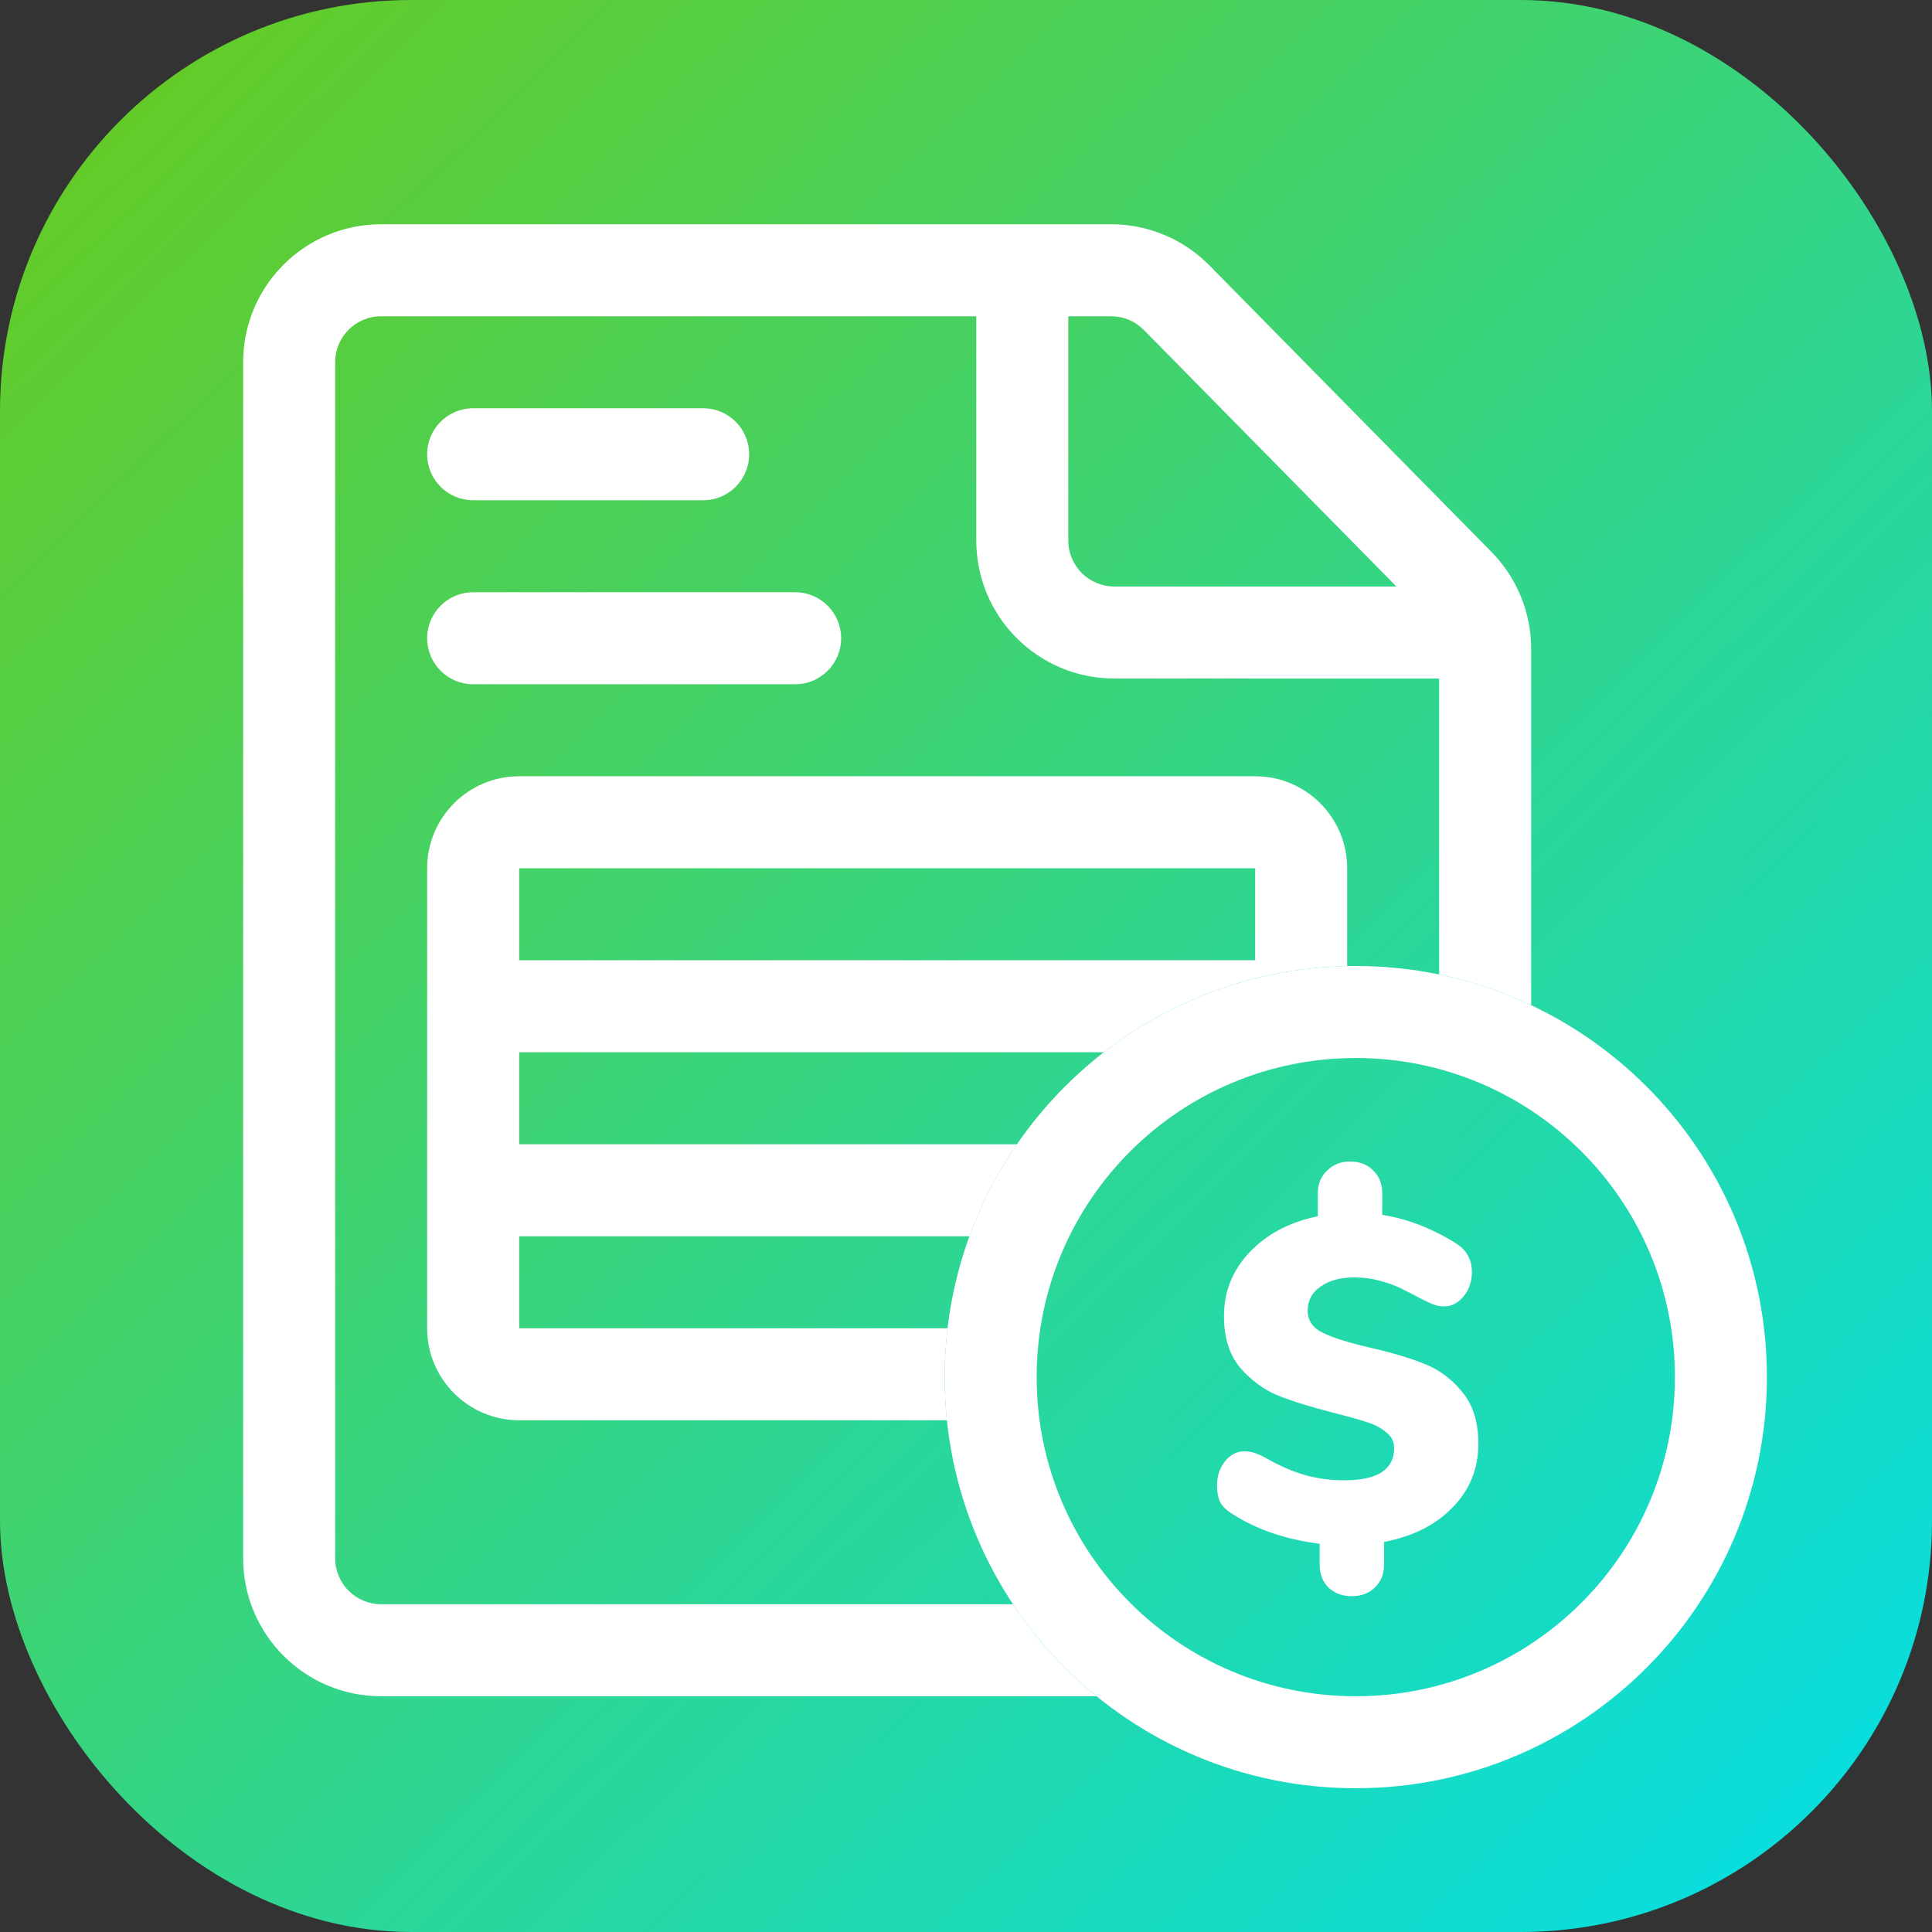
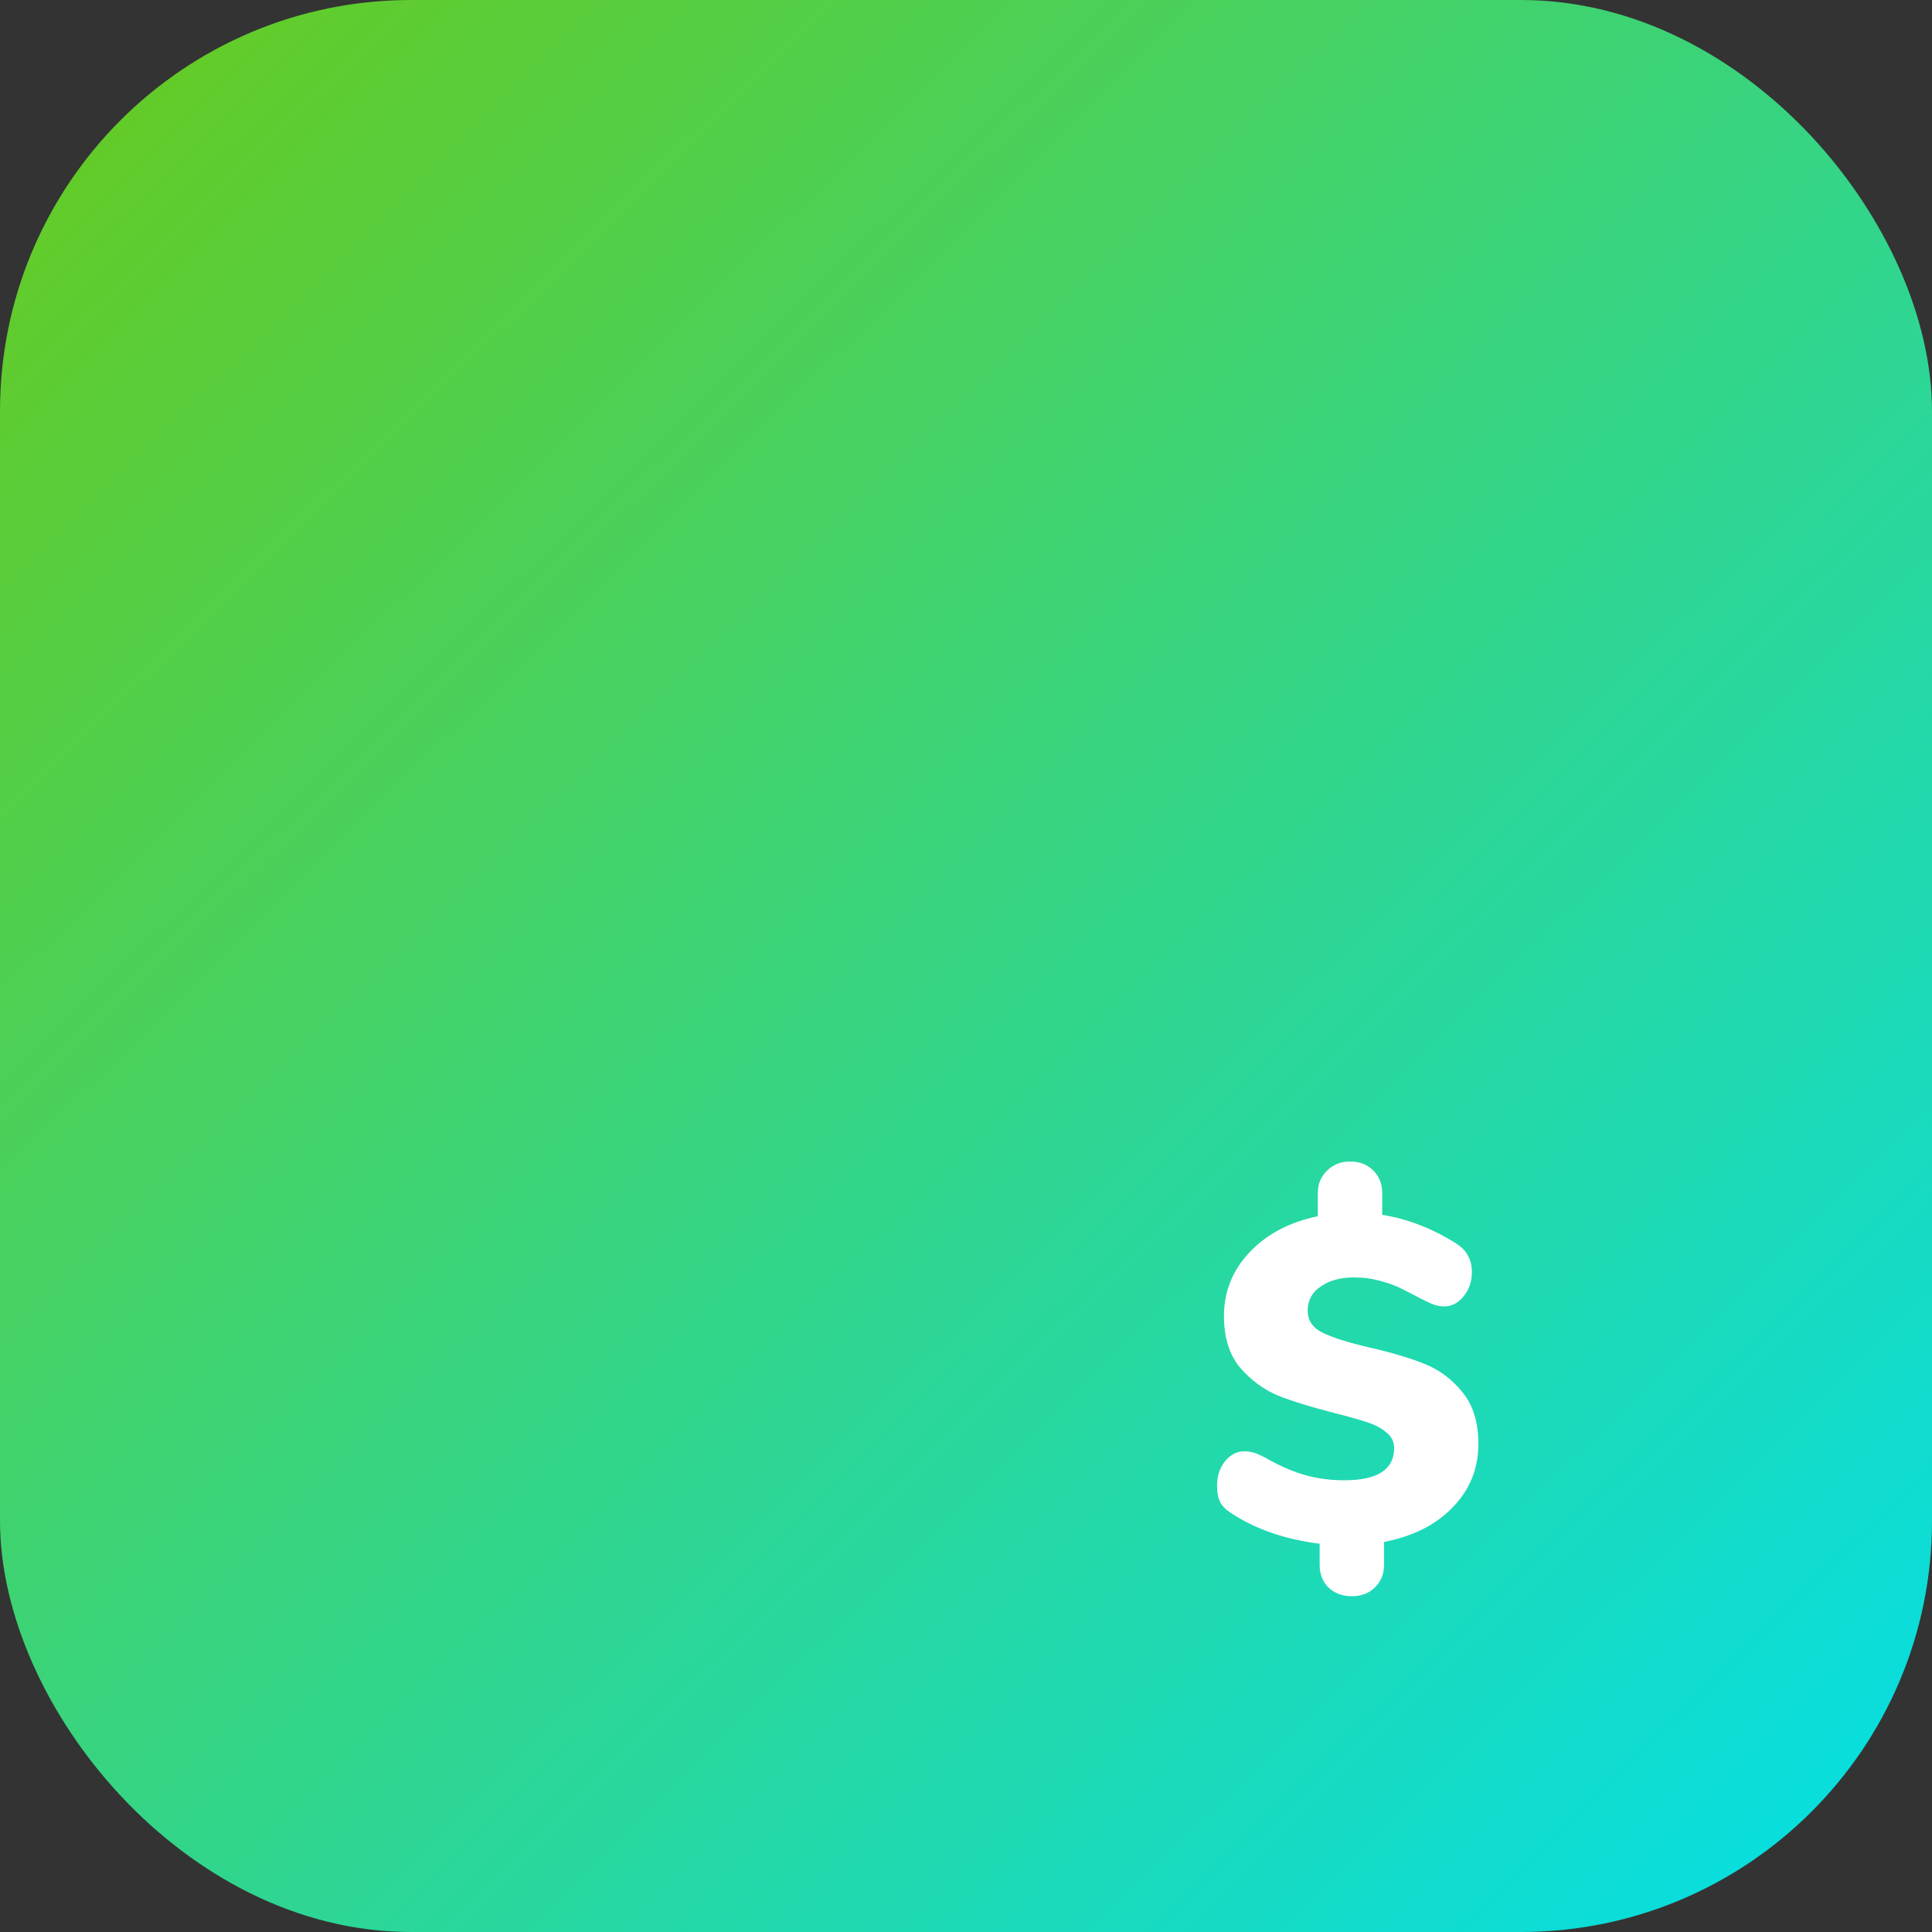
<svg xmlns="http://www.w3.org/2000/svg" width="88" height="88" viewBox="0 0 88 88" fill="none">
  <rect x="0" y="0" width="88" height="88" fill="#333333" stroke="none" />
  <g clip-path="url(#clip0_101_501)">
    <rect width="88" height="88" rx="18.723" fill="url(#paint0_linear_101_501)" />
-     <path fill-rule="evenodd" clip-rule="evenodd" d="M46.142 73.071H17.361C16.204 73.071 15.266 72.133 15.266 70.976V16.5C15.266 15.343 16.204 14.405 17.361 14.405H44.468V24.619C44.468 28.091 47.282 30.905 50.754 30.905H65.551V44.385C67.018 44.688 68.422 45.161 69.742 45.784V29.551C69.742 27.901 69.093 26.317 67.936 25.141L55.089 12.091C53.907 10.89 52.293 10.214 50.609 10.214H17.361C13.889 10.214 11.075 13.028 11.075 16.5V70.976C11.075 74.448 13.889 77.262 17.361 77.262H49.947C48.477 76.067 47.193 74.654 46.142 73.071ZM43.129 64.691H23.647C21.332 64.691 19.456 62.814 19.456 60.5V39.548C19.456 37.233 21.332 35.357 23.647 35.357H57.17C59.485 35.357 61.361 37.233 61.361 39.548V44.004C57.188 44.09 53.35 45.541 50.276 47.929H23.647V43.738H57.17V39.548H23.647V60.5H43.159C43.072 61.23 43.028 61.973 43.028 62.726C43.028 63.39 43.062 64.045 43.129 64.691ZM44.156 56.31H23.647V52.119H46.319C45.431 53.408 44.701 54.815 44.156 56.31ZM55.089 12.091L52.102 15.03L63.604 26.714H50.754C49.597 26.714 48.659 25.776 48.659 24.619V14.405H50.609C51.171 14.405 51.709 14.63 52.102 15.03L55.089 12.091ZM19.456 20.691C19.456 19.533 20.394 18.595 21.551 18.595H32.028C33.185 18.595 34.123 19.533 34.123 20.691C34.123 21.848 33.185 22.786 32.028 22.786H21.551C20.394 22.786 19.456 21.848 19.456 20.691ZM21.551 26.976C20.394 26.976 19.456 27.914 19.456 29.071C19.456 30.229 20.394 31.167 21.551 31.167H36.218C37.375 31.167 38.313 30.229 38.313 29.071C38.313 27.914 37.375 26.976 36.218 26.976H21.551Z" fill="white" />
-     <path fill-rule="evenodd" clip-rule="evenodd" d="M61.754 77.262C69.782 77.262 76.29 70.754 76.29 62.726C76.29 54.698 69.782 48.191 61.754 48.191C53.726 48.191 47.218 54.698 47.218 62.726C47.218 70.754 53.726 77.262 61.754 77.262ZM61.754 81.452C72.096 81.452 80.48 73.068 80.48 62.726C80.48 52.384 72.096 44 61.754 44C51.412 44 43.028 52.384 43.028 62.726C43.028 73.068 51.412 81.452 61.754 81.452Z" fill="white" />
    <path d="M67.337 65.77C67.337 66.901 66.945 67.865 66.163 68.661C65.395 69.457 64.354 69.981 63.041 70.233V71.259C63.041 71.692 62.902 72.041 62.622 72.307C62.357 72.572 62.008 72.705 61.575 72.705C61.142 72.705 60.785 72.572 60.506 72.307C60.241 72.041 60.108 71.692 60.108 71.259V70.316C58.557 70.121 57.23 69.667 56.127 68.954C55.876 68.801 55.694 68.626 55.582 68.431C55.484 68.235 55.435 67.977 55.435 67.655C55.435 67.236 55.554 66.873 55.792 66.566C56.043 66.258 56.337 66.105 56.672 66.105C56.839 66.105 57.007 66.133 57.175 66.189C57.342 66.245 57.559 66.349 57.824 66.503C58.439 66.838 59.011 67.076 59.542 67.215C60.073 67.355 60.639 67.425 61.239 67.425C61.98 67.425 62.538 67.306 62.916 67.069C63.307 66.817 63.502 66.447 63.502 65.958C63.502 65.665 63.383 65.427 63.146 65.246C62.922 65.05 62.636 64.897 62.287 64.785C61.952 64.673 61.456 64.533 60.799 64.366C59.752 64.1 58.893 63.835 58.222 63.57C57.552 63.29 56.972 62.864 56.483 62.291C55.994 61.705 55.75 60.923 55.75 59.945C55.75 58.827 56.141 57.857 56.923 57.032C57.705 56.208 58.739 55.664 60.024 55.398V54.351C60.024 53.931 60.164 53.589 60.443 53.324C60.722 53.044 61.072 52.905 61.491 52.905C61.924 52.905 62.273 53.038 62.538 53.303C62.818 53.568 62.958 53.917 62.958 54.351V55.335C64.117 55.517 65.248 55.957 66.352 56.655C66.603 56.823 66.778 57.011 66.876 57.221C66.987 57.417 67.043 57.661 67.043 57.954C67.043 58.373 66.918 58.737 66.666 59.044C66.415 59.351 66.121 59.505 65.786 59.505C65.618 59.505 65.458 59.477 65.304 59.421C65.15 59.365 64.927 59.26 64.634 59.107C64.536 59.051 64.319 58.939 63.984 58.772C63.649 58.59 63.286 58.45 62.895 58.352C62.517 58.241 62.112 58.185 61.679 58.185C61.051 58.185 60.541 58.325 60.15 58.604C59.759 58.869 59.563 59.233 59.563 59.693C59.563 60.14 59.787 60.476 60.234 60.699C60.681 60.923 61.386 61.146 62.35 61.37C63.383 61.607 64.229 61.858 64.885 62.124C65.555 62.389 66.128 62.815 66.603 63.402C67.092 63.989 67.337 64.778 67.337 65.77Z" fill="white" />
  </g>
  <defs>
    <linearGradient id="paint0_linear_101_501" x1="4.714" y1="2.881" x2="88" y2="88" gradientUnits="userSpaceOnUse">
      <stop stop-color="#64CB25" />
      <stop offset="1" stop-color="#03DFEA" />
    </linearGradient>
    <clipPath id="clip0_101_501">
      <rect width="88" height="88" fill="white" />
    </clipPath>
  </defs>
</svg>